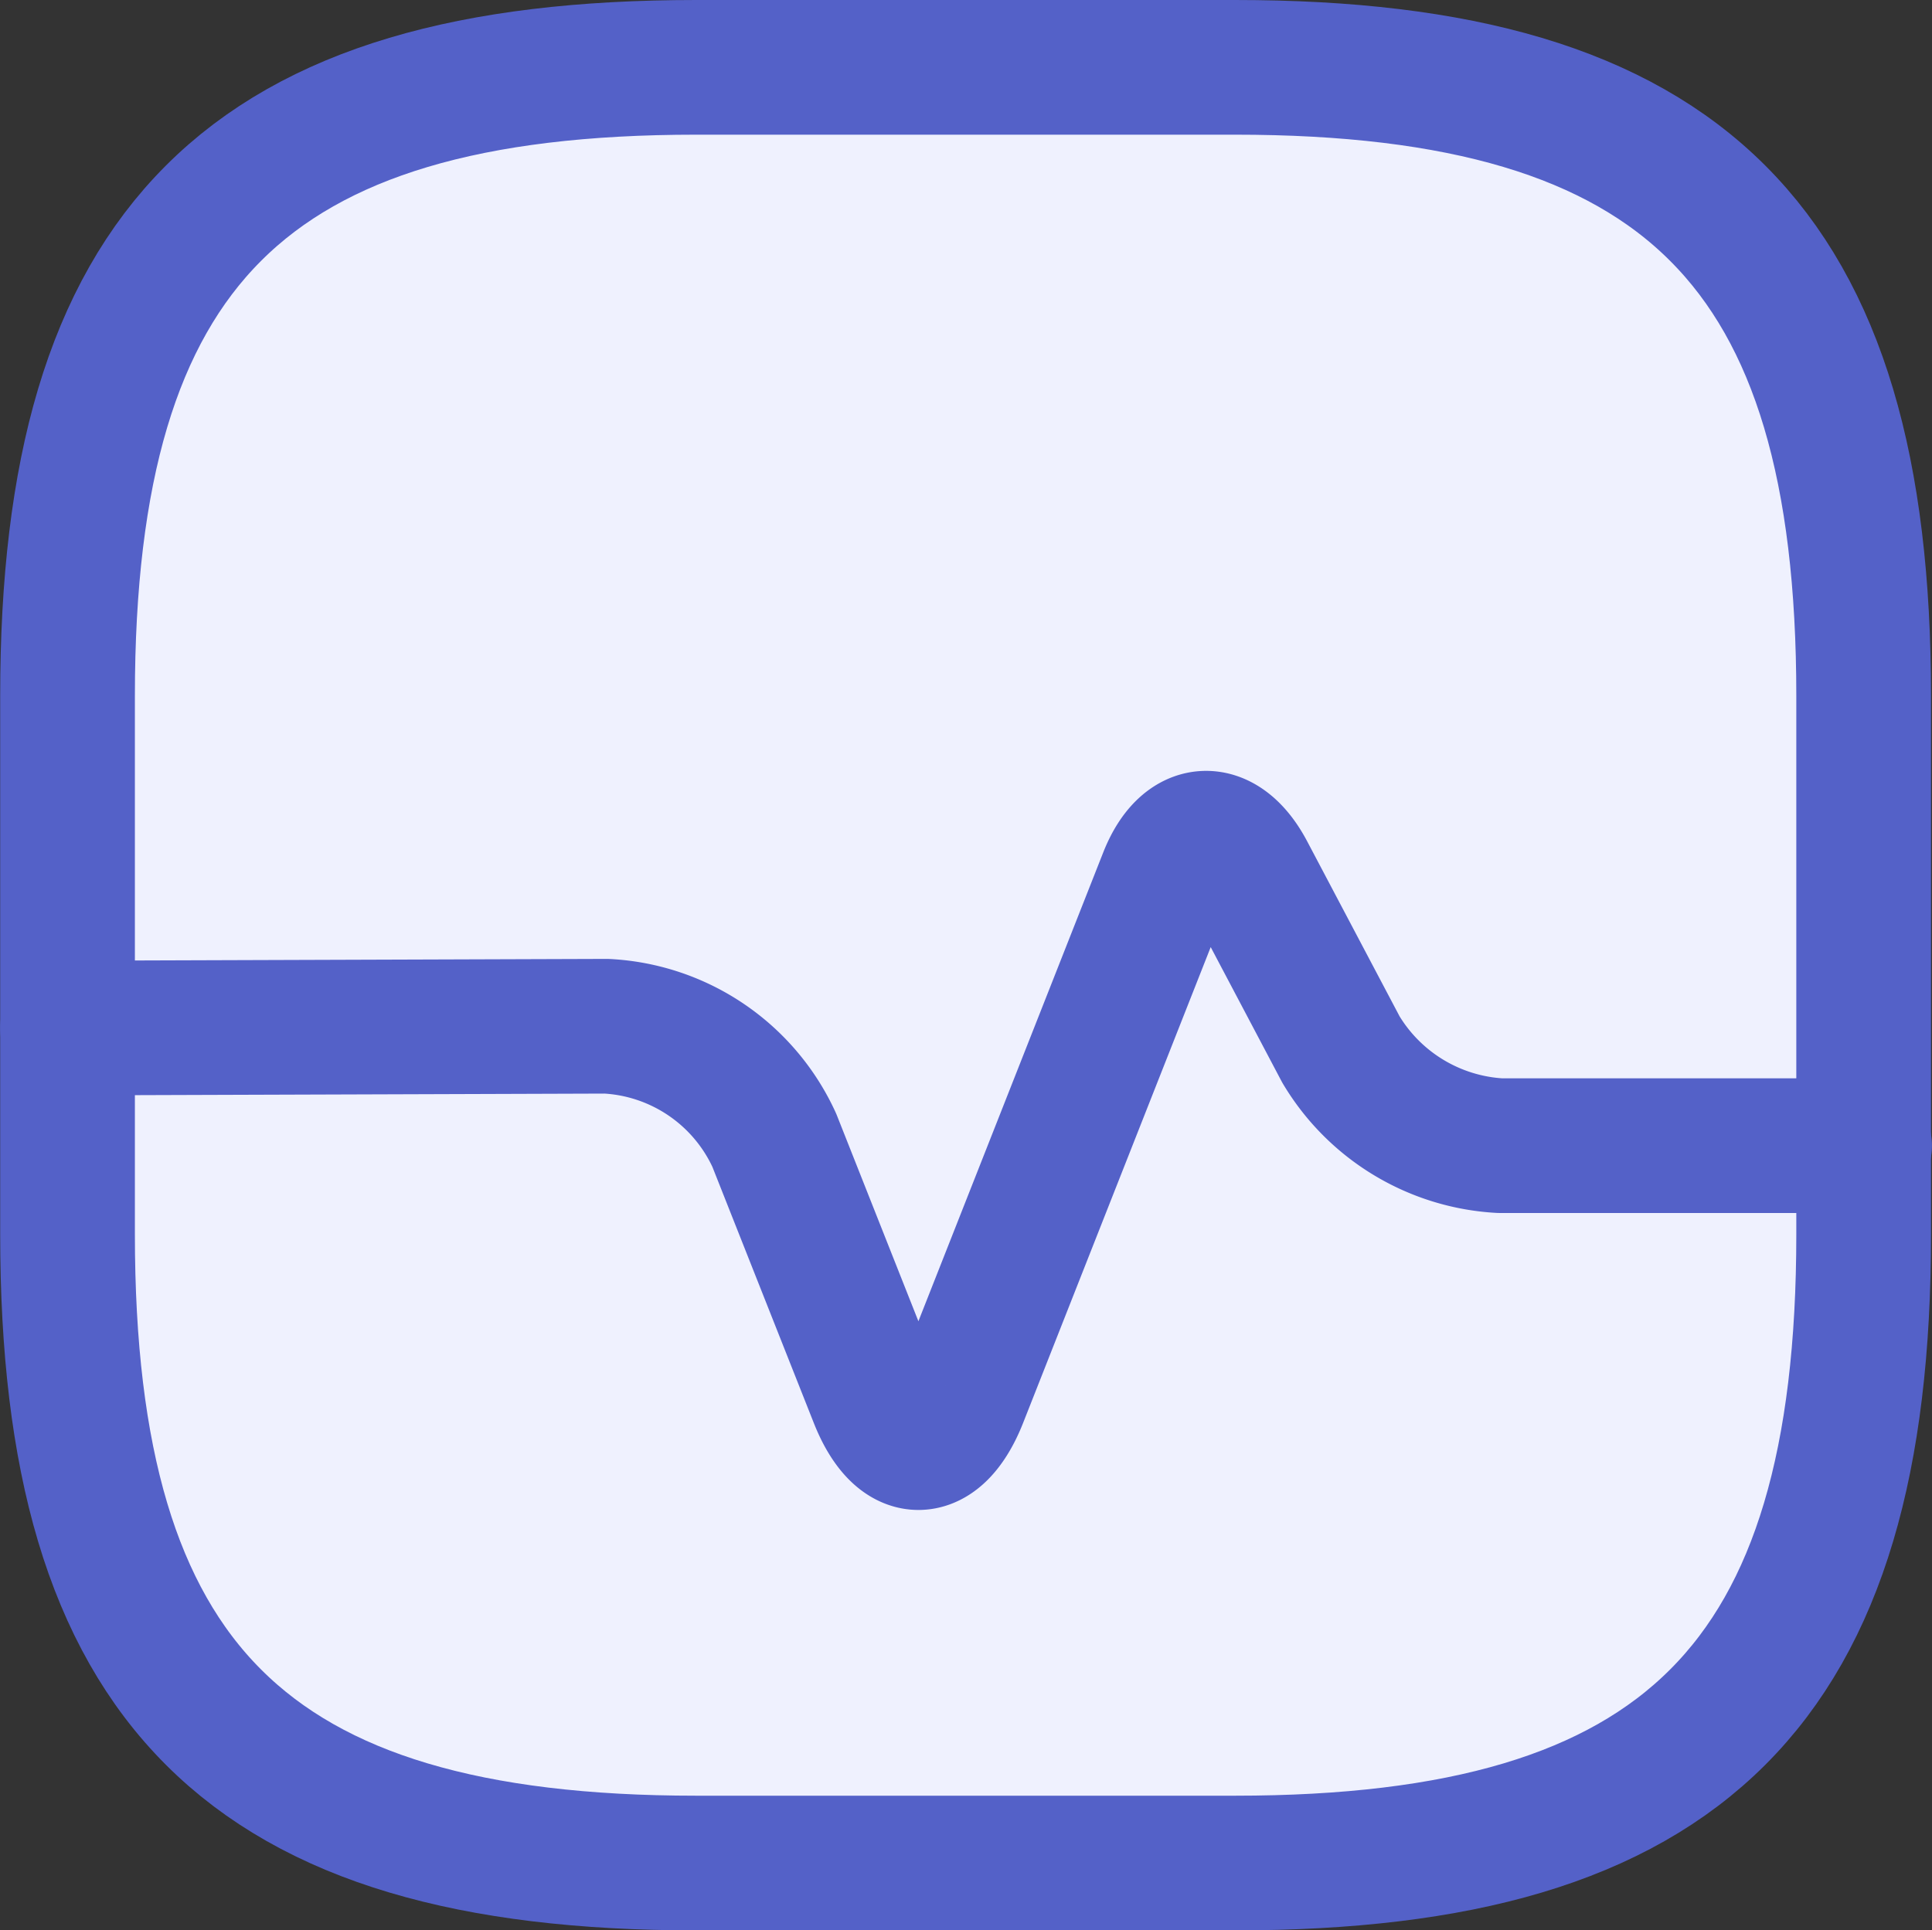
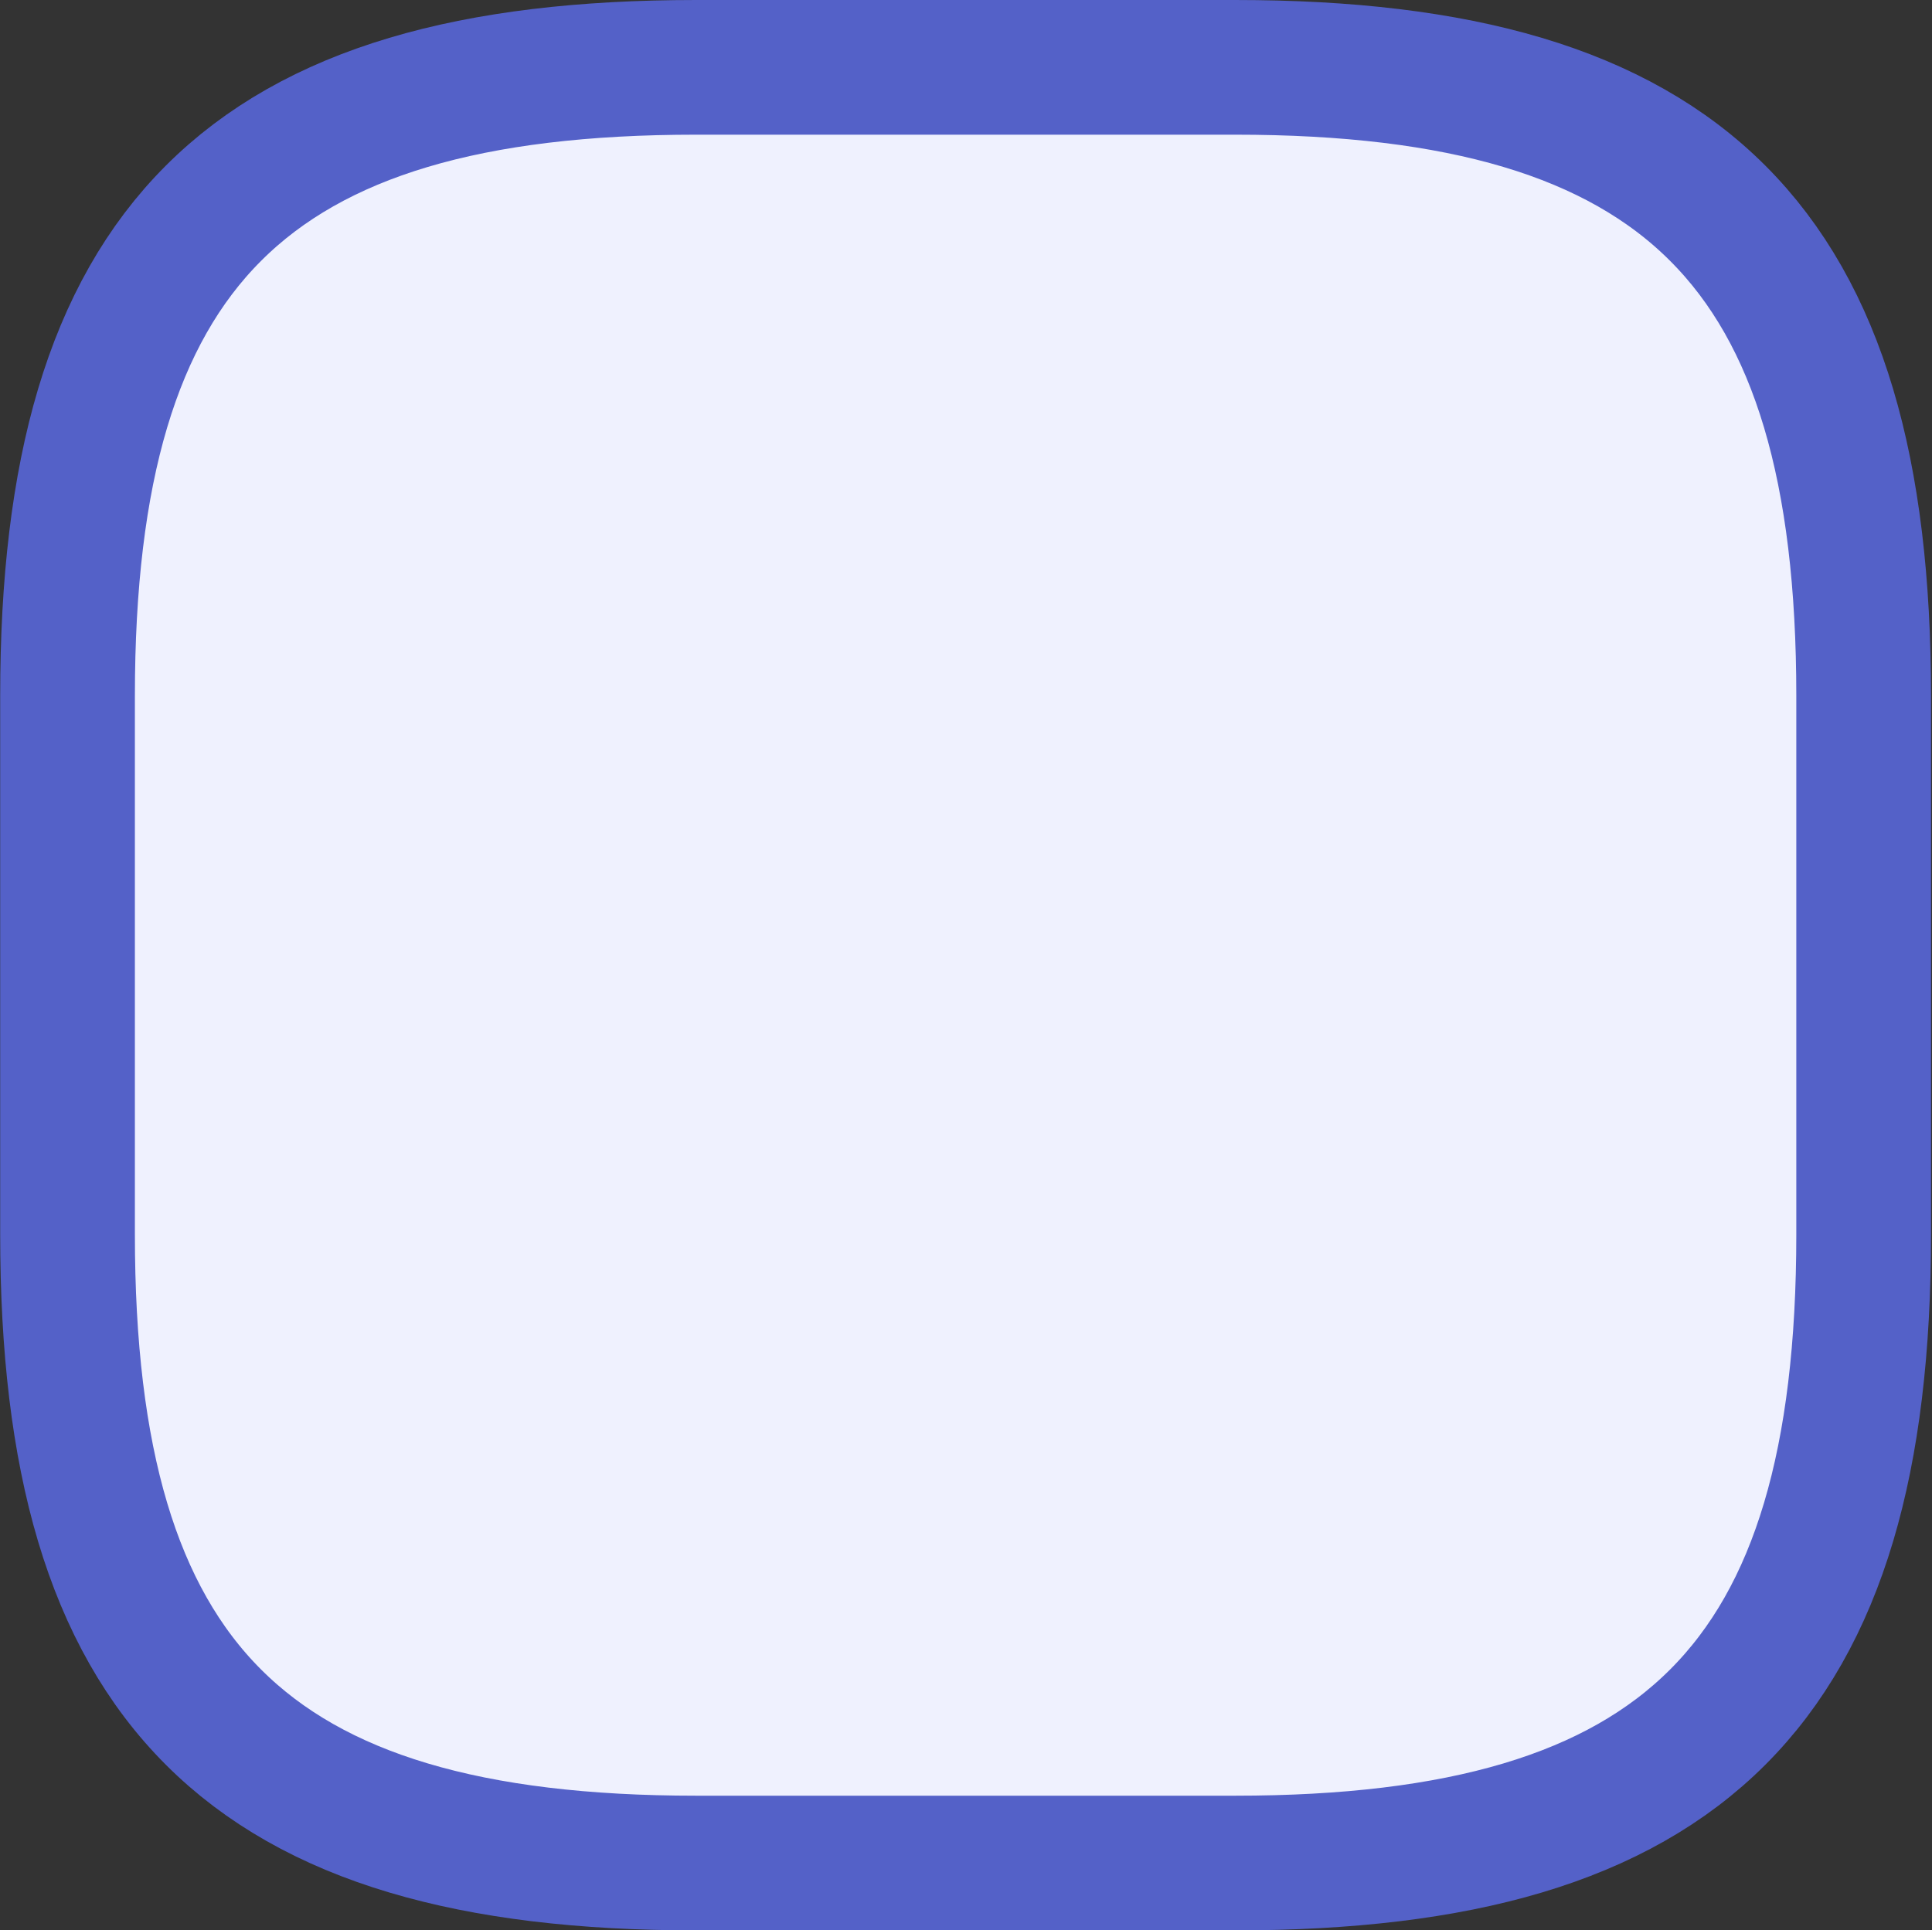
<svg xmlns="http://www.w3.org/2000/svg" width="21.513" height="21.5" viewBox="0 0 21.513 21.5">
  <rect x="0" y="0" width="21.513" height="21.5" fill="#333333" stroke="none" />
  <g id="health" transform="translate(-1.218 -1.25)">
    <path id="Path_10505" data-name="Path 10505" d="M8.97,22h6c5,0,7-2,7-7V9c0-5-2-7-7-7h-6c-5,0-7,2-7,7v6C1.97,20,3.97,22,8.97,22Z" fill="#eff1fe" stroke="#5461c8" stroke-linecap="round" stroke-linejoin="round" stroke-width="1.5" />
-     <path id="Path_10506" data-name="Path 10506" d="M1.97,12.7l6-.02a2.178,2.178,0,0,1,1.87,1.27l1.14,2.88c.26.65.67.65.93,0l2.29-5.81c.22-.56.63-.58.91-.05l1.04,1.97a2.207,2.207,0,0,0,1.77,1.07h4.06" fill="#eff1fe" stroke="#5461c8" stroke-linecap="round" stroke-linejoin="round" stroke-width="1.5" />
  </g>
</svg>